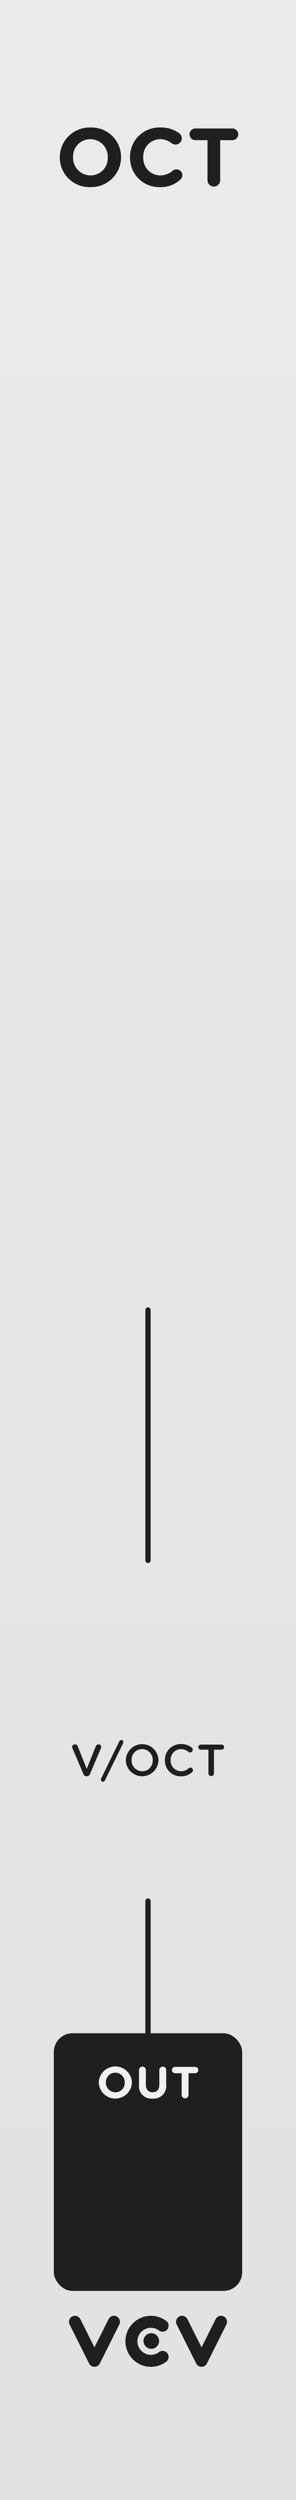
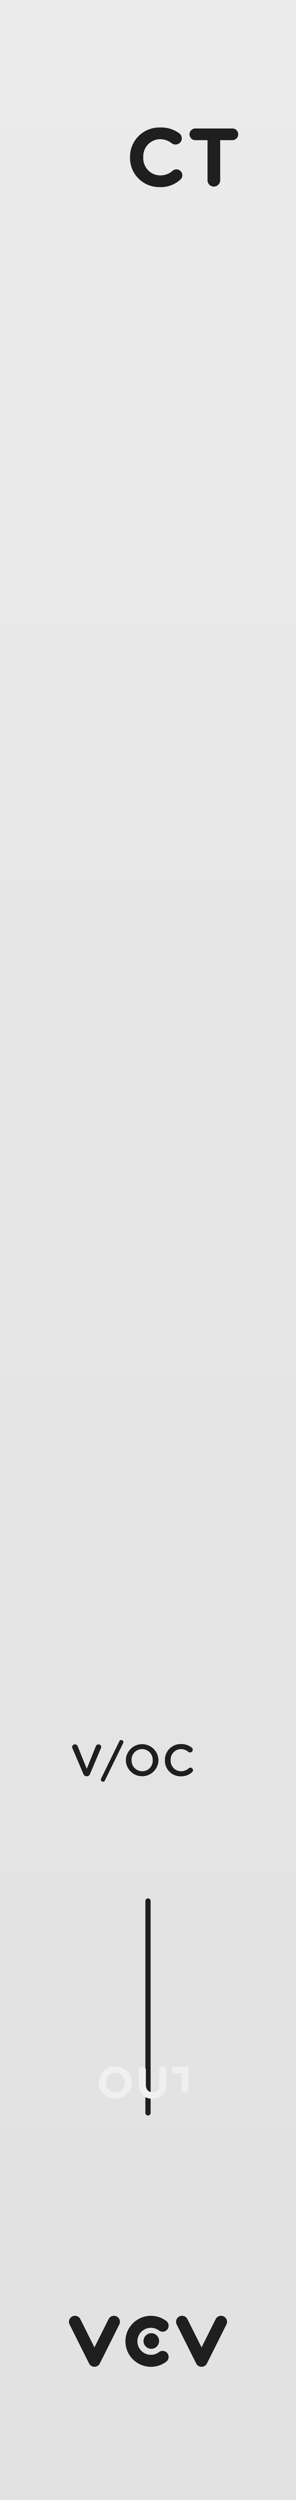
<svg xmlns="http://www.w3.org/2000/svg" xmlns:ns1="http://sodipodi.sourceforge.net/DTD/sodipodi-0.dtd" xmlns:ns2="http://www.inkscape.org/namespaces/inkscape" width="45" height="380" viewBox="0 0 45 380" version="1.1" id="svg100" ns1:docname="OCT.svg" ns2:version="0.92.3 (2405546, 2018-03-11)">
  <rect x="0" y="0" width="45" height="380" fill="#808080" stroke="none" />
  <ns1:namedview pagecolor="#ffffff" bordercolor="#666666" borderopacity="1" objecttolerance="10" gridtolerance="10" guidetolerance="10" ns2:pageopacity="0" ns2:pageshadow="2" ns2:window-width="716" ns2:window-height="480" id="namedview102" showgrid="false" ns2:zoom="0.62105263" ns2:cx="22.5" ns2:cy="190" ns2:window-x="0" ns2:window-y="0" ns2:window-maximized="0" ns2:current-layer="svg100" />
  <defs id="defs7">
    <linearGradient id="b9d4c11d-62bb-4149-8428-d73ba37a61cb" x1="22.5" x2="22.5" y2="380" gradientUnits="userSpaceOnUse">
      <stop offset="0" stop-color="#ebebeb" id="stop2" />
      <stop offset="1" stop-color="#e1e1e1" id="stop4" />
    </linearGradient>
  </defs>
  <g id="ba95d92a-b4a4-43a9-a7ed-2dca14b08678" data-name="FND BG">
    <rect x="0" width="45" height="380" fill="url(#b9d4c11d-62bb-4149-8428-d73ba37a61cb)" id="rect9" />
  </g>
  <g id="add40347-8840-45c0-bfcc-bb25648698f4" data-name="FND GRAPH">
    <g id="g20">
      <circle cx="23.002" cy="355.831" r="1.186" fill="#1f1f1f" id="circle12" />
      <path d="M14.359,359.753a.912.912,0,0,1-.816-.504l-2.964-5.929a.912.912,0,0,1,1.632-.816l2.148,4.297,2.148-4.297a.912.912,0,0,1,1.632.816l-2.964,5.929A.912.912,0,0,1,14.359,359.753Z" fill="#1f1f1f" id="path14" />
      <path d="M30.641,359.753a.912.912,0,0,1-.816-.504l-2.964-5.929a.912.912,0,0,1,1.632-.816l2.148,4.297,2.148-4.297a.912.912,0,0,1,1.632.816l-2.964,5.929A.912.912,0,0,1,30.641,359.753Z" fill="#1f1f1f" id="path16" />
      <path d="M22.942,359.753a3.876,3.876,0,1,1,2.327-6.977.912.912,0,1,1-1.096,1.459,2.034,2.034,0,0,0-1.231-.41,2.052,2.052,0,1,0,0,4.104,2.034,2.034,0,0,0,1.231-.41.912.912,0,1,1,1.096,1.459A3.845,3.845,0,0,1,22.942,359.753Z" fill="#1f1f1f" id="path18" />
    </g>
    <line x1="22.5" y1="288.956" x2="22.5" y2="321.155" fill="none" stroke="#1f1f1f" stroke-linecap="round" stroke-linejoin="round" stroke-width="0.8" id="line22" />
-     <line x1="22.5" y1="199.12" x2="22.5" y2="237.18" fill="none" stroke="#1f1f1f" stroke-linecap="round" stroke-linejoin="round" stroke-width="0.8" id="line24" />
-     <rect x="8.184" y="309.056" width="28.632" height="39.157" rx="2.835" fill="#1f1f1f" id="rect26" />
  </g>
  <g id="a45286fa-eb04-47c3-92f8-302ab9da3263" data-name="FND TXT" style="display:inline">
    <g id="g35">
-       <path d="m 9.093,23.933 v -0.025 a 4.529,4.529 0 0 1 4.667,-4.529 4.487,4.487 0 0 1 4.642,4.504 v 0.025 a 4.529,4.529 0 0 1 -4.667,4.529 4.487,4.487 0 0 1 -4.642,-4.504 z m 7.295,0 v -0.025 a 2.661,2.661 0 0 0 -2.653,-2.752 2.619,2.619 0 0 0 -2.627,2.728 v 0.025 a 2.661,2.661 0 0 0 2.652,2.753 2.62,2.62 0 0 0 2.628,-2.728 z" id="path29" ns2:connector-curvature="0" style="fill:#1f1f1f" />
      <path d="m 19.768,23.933 v -0.025 a 4.451,4.451 0 0 1 4.566,-4.529 4.64,4.64 0 0 1 2.929,0.889 0.962,0.962 0 0 1 0.375,0.763 0.94,0.94 0 0 1 -0.951,0.938 1.008,1.008 0 0 1 -0.575,-0.188 2.882,2.882 0 0 0 -1.789,-0.625 2.595,2.595 0 0 0 -2.54,2.728 v 0.025 a 2.601,2.601 0 0 0 2.54,2.753 2.812,2.812 0 0 0 1.901,-0.688 0.893,0.893 0 1 1 1.151,1.364 4.401,4.401 0 0 1 -3.115,1.101 4.421,4.421 0 0 1 -4.492,-4.504 z" id="path31" ns2:connector-curvature="0" style="fill:#1f1f1f" />
      <path d="m 31.549,21.305 h -1.852 a 0.888,0.888 0 1 1 0,-1.776 h 5.63 a 0.888,0.888 0 1 1 0,1.776 h -1.852 v 6.094 a 0.963,0.963 0 1 1 -1.927,0 z" id="path33" ns2:connector-curvature="0" style="fill:#1f1f1f" />
    </g>
    <g id="g47">
      <path d="m 12.678,269.649 -1.66,-3.902 a 0.474,0.474 0 0 1 -0.047,-0.196 0.41,0.41 0 0 1 0.42,-0.406 0.436,0.436 0 0 1 0.427,0.298 l 1.368,3.421 1.389,-3.449 a 0.431,0.431 0 0 1 0.4,-0.271 0.403,0.403 0 0 1 0.413,0.399 0.477,0.477 0 0 1 -0.041,0.176 l -1.666,3.929 a 0.497,0.497 0 0 1 -0.481,0.339 h -0.047 a 0.494,0.494 0 0 1 -0.475,-0.339 z" id="path37" ns2:connector-curvature="0" style="fill:#1f1f1f" />
      <path d="m 15.37,270.348 2.771,-5.678 a 0.323,0.323 0 0 1 0.616,0.122 0.523,0.523 0 0 1 -0.034,0.163 l -2.777,5.677 a 0.308,0.308 0 0 1 -0.291,0.19 0.322,0.322 0 0 1 -0.325,-0.312 0.394,0.394 0 0 1 0.04,-0.162 z" id="path39" ns2:connector-curvature="0" style="fill:#1f1f1f" />
      <path d="m 19.13,267.563 v -0.014 a 2.48,2.48 0 0 1 4.959,-0.013 v 0.013 a 2.48,2.48 0 0 1 -4.959,0.014 z m 4.085,0 v -0.014 a 1.624,1.624 0 0 0 -1.612,-1.687 1.602,1.602 0 0 0 -1.599,1.674 v 0.013 a 1.619,1.619 0 0 0 1.612,1.68 1.596,1.596 0 0 0 1.599,-1.667 z" id="path41" ns2:connector-curvature="0" style="fill:#1f1f1f" />
      <path d="m 25.069,267.563 v -0.014 a 2.399,2.399 0 0 1 2.445,-2.453 2.487,2.487 0 0 1 1.626,0.535 0.418,0.418 0 0 1 0.163,0.332 0.406,0.406 0 0 1 -0.414,0.407 0.401,0.401 0 0 1 -0.25,-0.082 1.724,1.724 0 0 0 -1.132,-0.427 1.596,1.596 0 0 0 -1.564,1.674 v 0.013 a 1.597,1.597 0 0 0 1.564,1.68 1.7,1.7 0 0 0 1.186,-0.454 0.384,0.384 0 0 1 0.251,-0.095 0.389,0.389 0 0 1 0.257,0.685 2.423,2.423 0 0 1 -1.721,0.637 2.385,2.385 0 0 1 -2.411,-2.439 z" id="path43" ns2:connector-curvature="0" style="fill:#1f1f1f" />
-       <path d="m 31.688,265.951 h -1.151 a 0.386,0.386 0 0 1 0,-0.772 h 3.15 a 0.386,0.386 0 0 1 0,0.772 h -1.158 v 3.59 a 0.42,0.42 0 0 1 -0.841,0 z" id="path45" ns2:connector-curvature="0" style="fill:#1f1f1f" />
    </g>
    <g id="g55">
      <path d="m 15.014,316.551 v -0.014 a 2.522,2.522 0 0 1 5.041,-0.013 v 0.013 a 2.522,2.522 0 0 1 -5.041,0.014 z m 3.949,0 v -0.014 a 1.44,1.44 0 0 0 -1.436,-1.49 1.418,1.418 0 0 0 -1.423,1.477 v 0.013 a 1.441,1.441 0 0 0 1.437,1.491 1.418,1.418 0 0 0 1.422,-1.477 z" id="path49" ns2:connector-curvature="0" style="fill:#f0f0f0" />
      <path d="m 21.133,316.876 v -2.229 a 0.521,0.521 0 0 1 1.043,0 v 2.202 c 0,0.772 0.387,1.172 1.023,1.172 0.637,0 1.023,-0.386 1.023,-1.138 v -2.236 a 0.521,0.521 0 1 1 1.043,0 v 2.195 a 1.909,1.909 0 0 1 -2.08,2.141 1.882,1.882 0 0 1 -2.053,-2.107 z" id="path51" ns2:connector-curvature="0" style="fill:#f0f0f0" />
-       <path d="m 27.617,315.128 h -1.002 a 0.481,0.481 0 0 1 0,-0.962 h 3.049 a 0.481,0.481 0 0 1 0,0.962 h -1.003 v 3.299 a 0.522,0.522 0 1 1 -1.044,0 z" id="path53" ns2:connector-curvature="0" style="fill:#f0f0f0" />
+       <path d="m 27.617,315.128 h -1.002 a 0.481,0.481 0 0 1 0,-0.962 h 3.049 h -1.003 v 3.299 a 0.522,0.522 0 1 1 -1.044,0 z" id="path53" ns2:connector-curvature="0" style="fill:#f0f0f0" />
    </g>
  </g>
  <g id="e06e6f64-a3d5-42c7-b50d-73a05fd90b9f" data-name="components" ns2:groupmode="layer" style="display:none">
    <circle id="a725d6ea-2baa-46de-82f9-1bd6b9e460ad" data-name="Out#PJ301MPort" cx="22.5" cy="334" r="5" style="fill:#0000ff" />
    <circle id="bf7270a5-2377-4eae-9e85-177e863f28c8" data-name="In#PJ301MPort" cx="22.5" cy="286" r="5" style="fill:#00ff00" />
    <circle id="a00b14f7-95f5-4478-ba64-af20446c3418" data-name="Oct#PJ301MPort" cx="22.5" cy="237.911" r="5" style="fill:#00ff00" />
    <rect id="f28573d3-d0b1-4530-af50-653ae58dc253" data-name="Screen" x="-0.034" y="38.5" width="45.068" height="165" style="fill:#ffff00" />
  </g>
</svg>